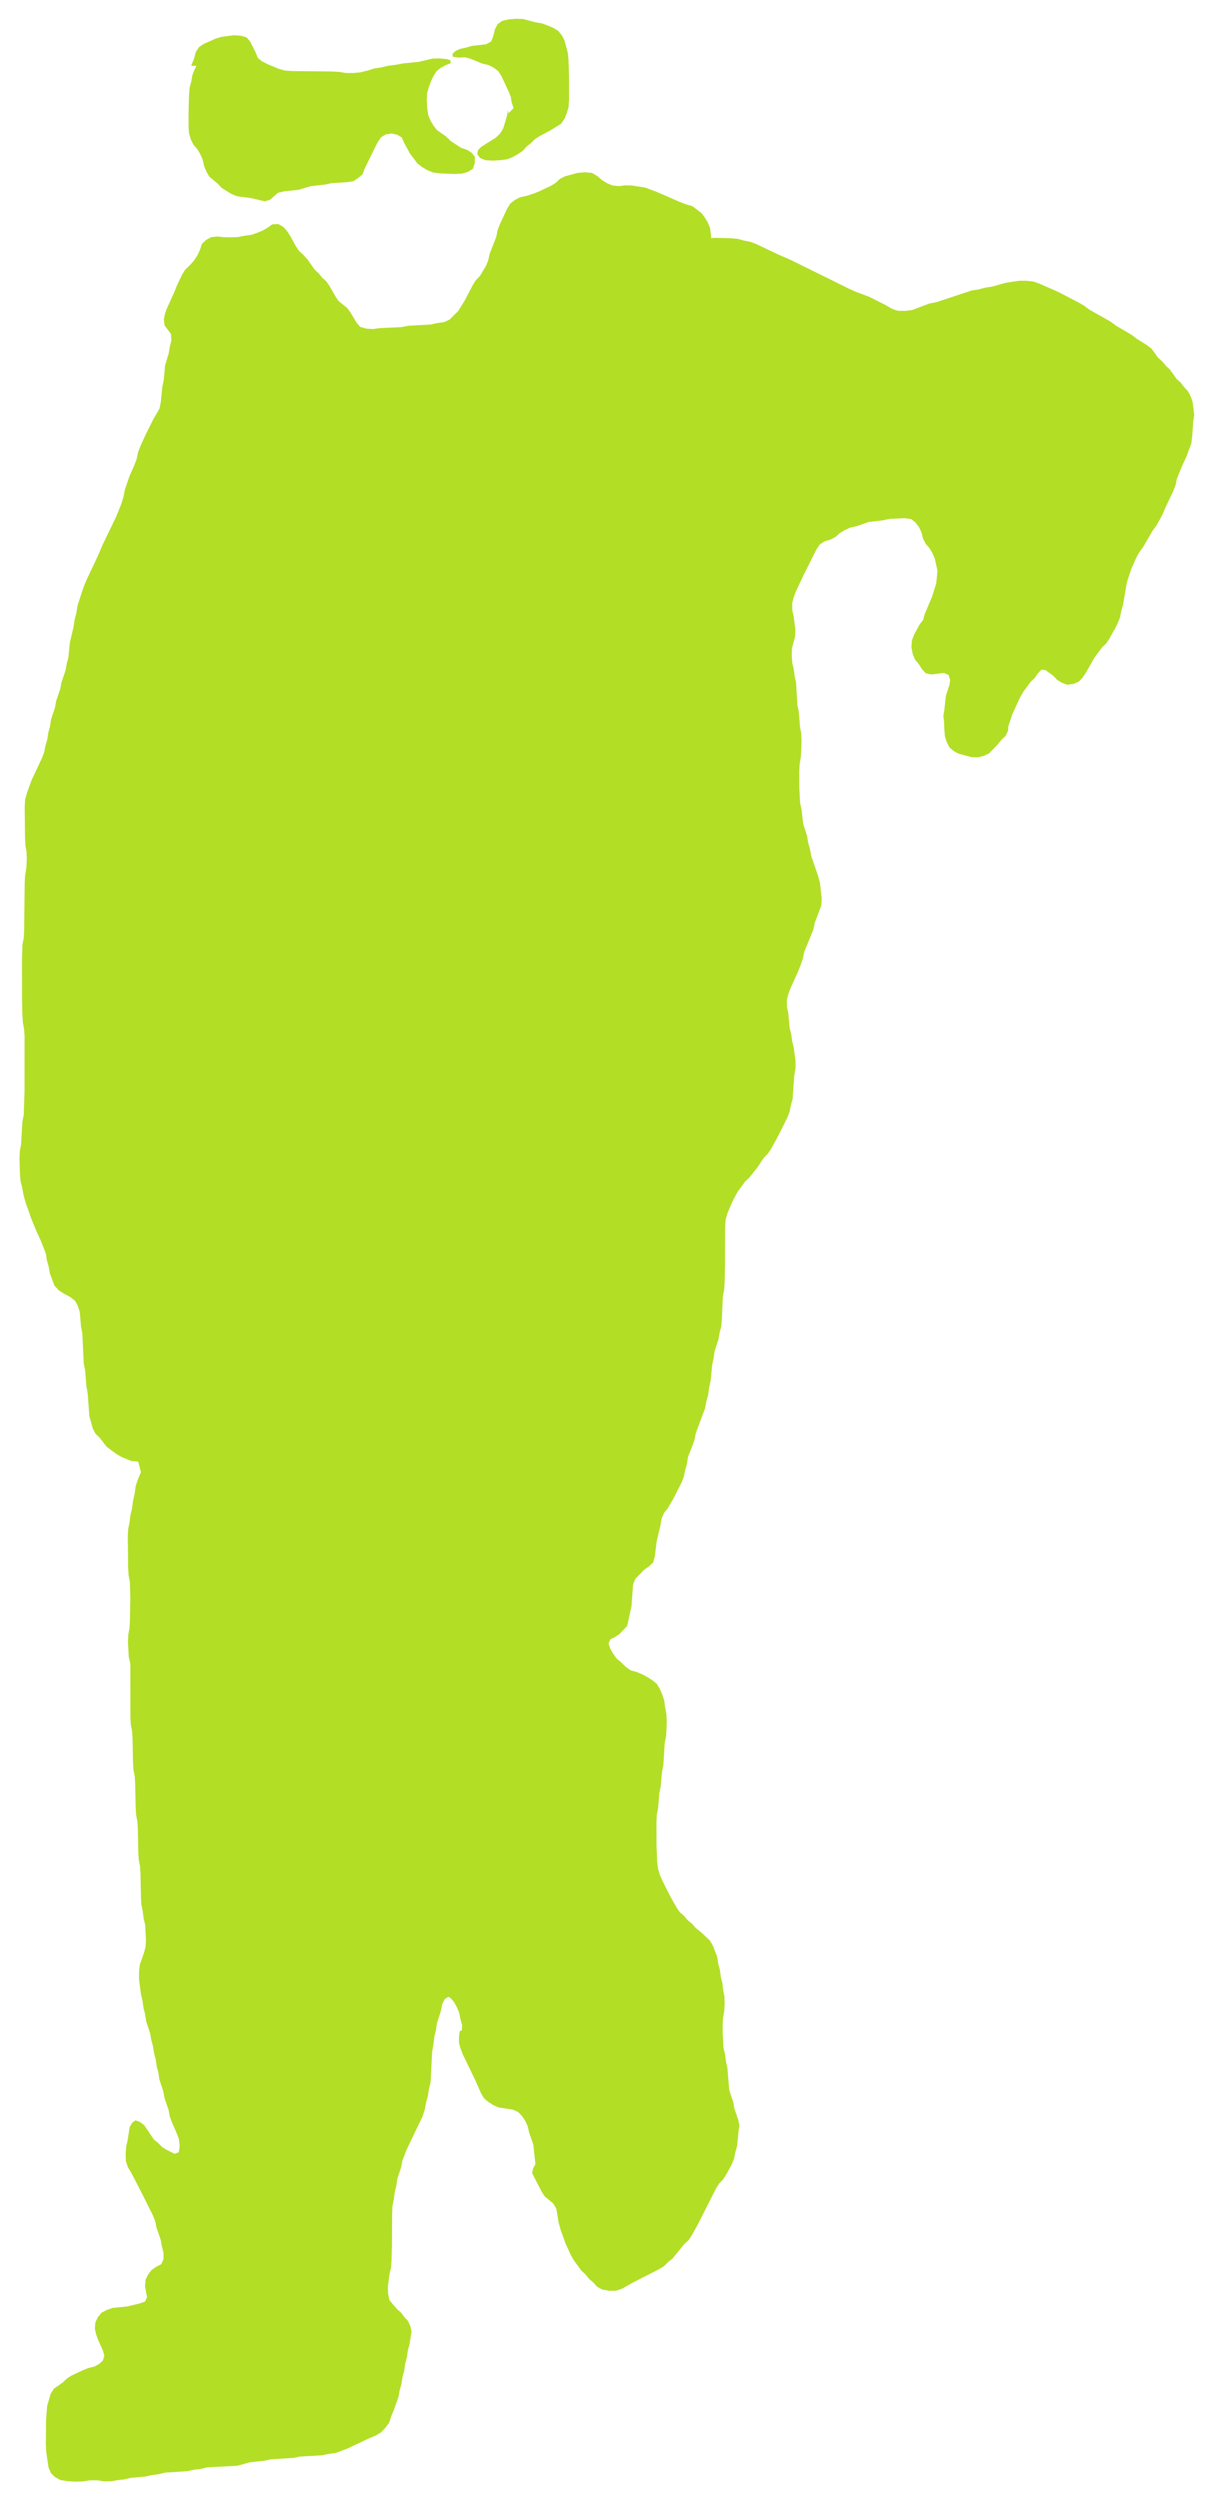
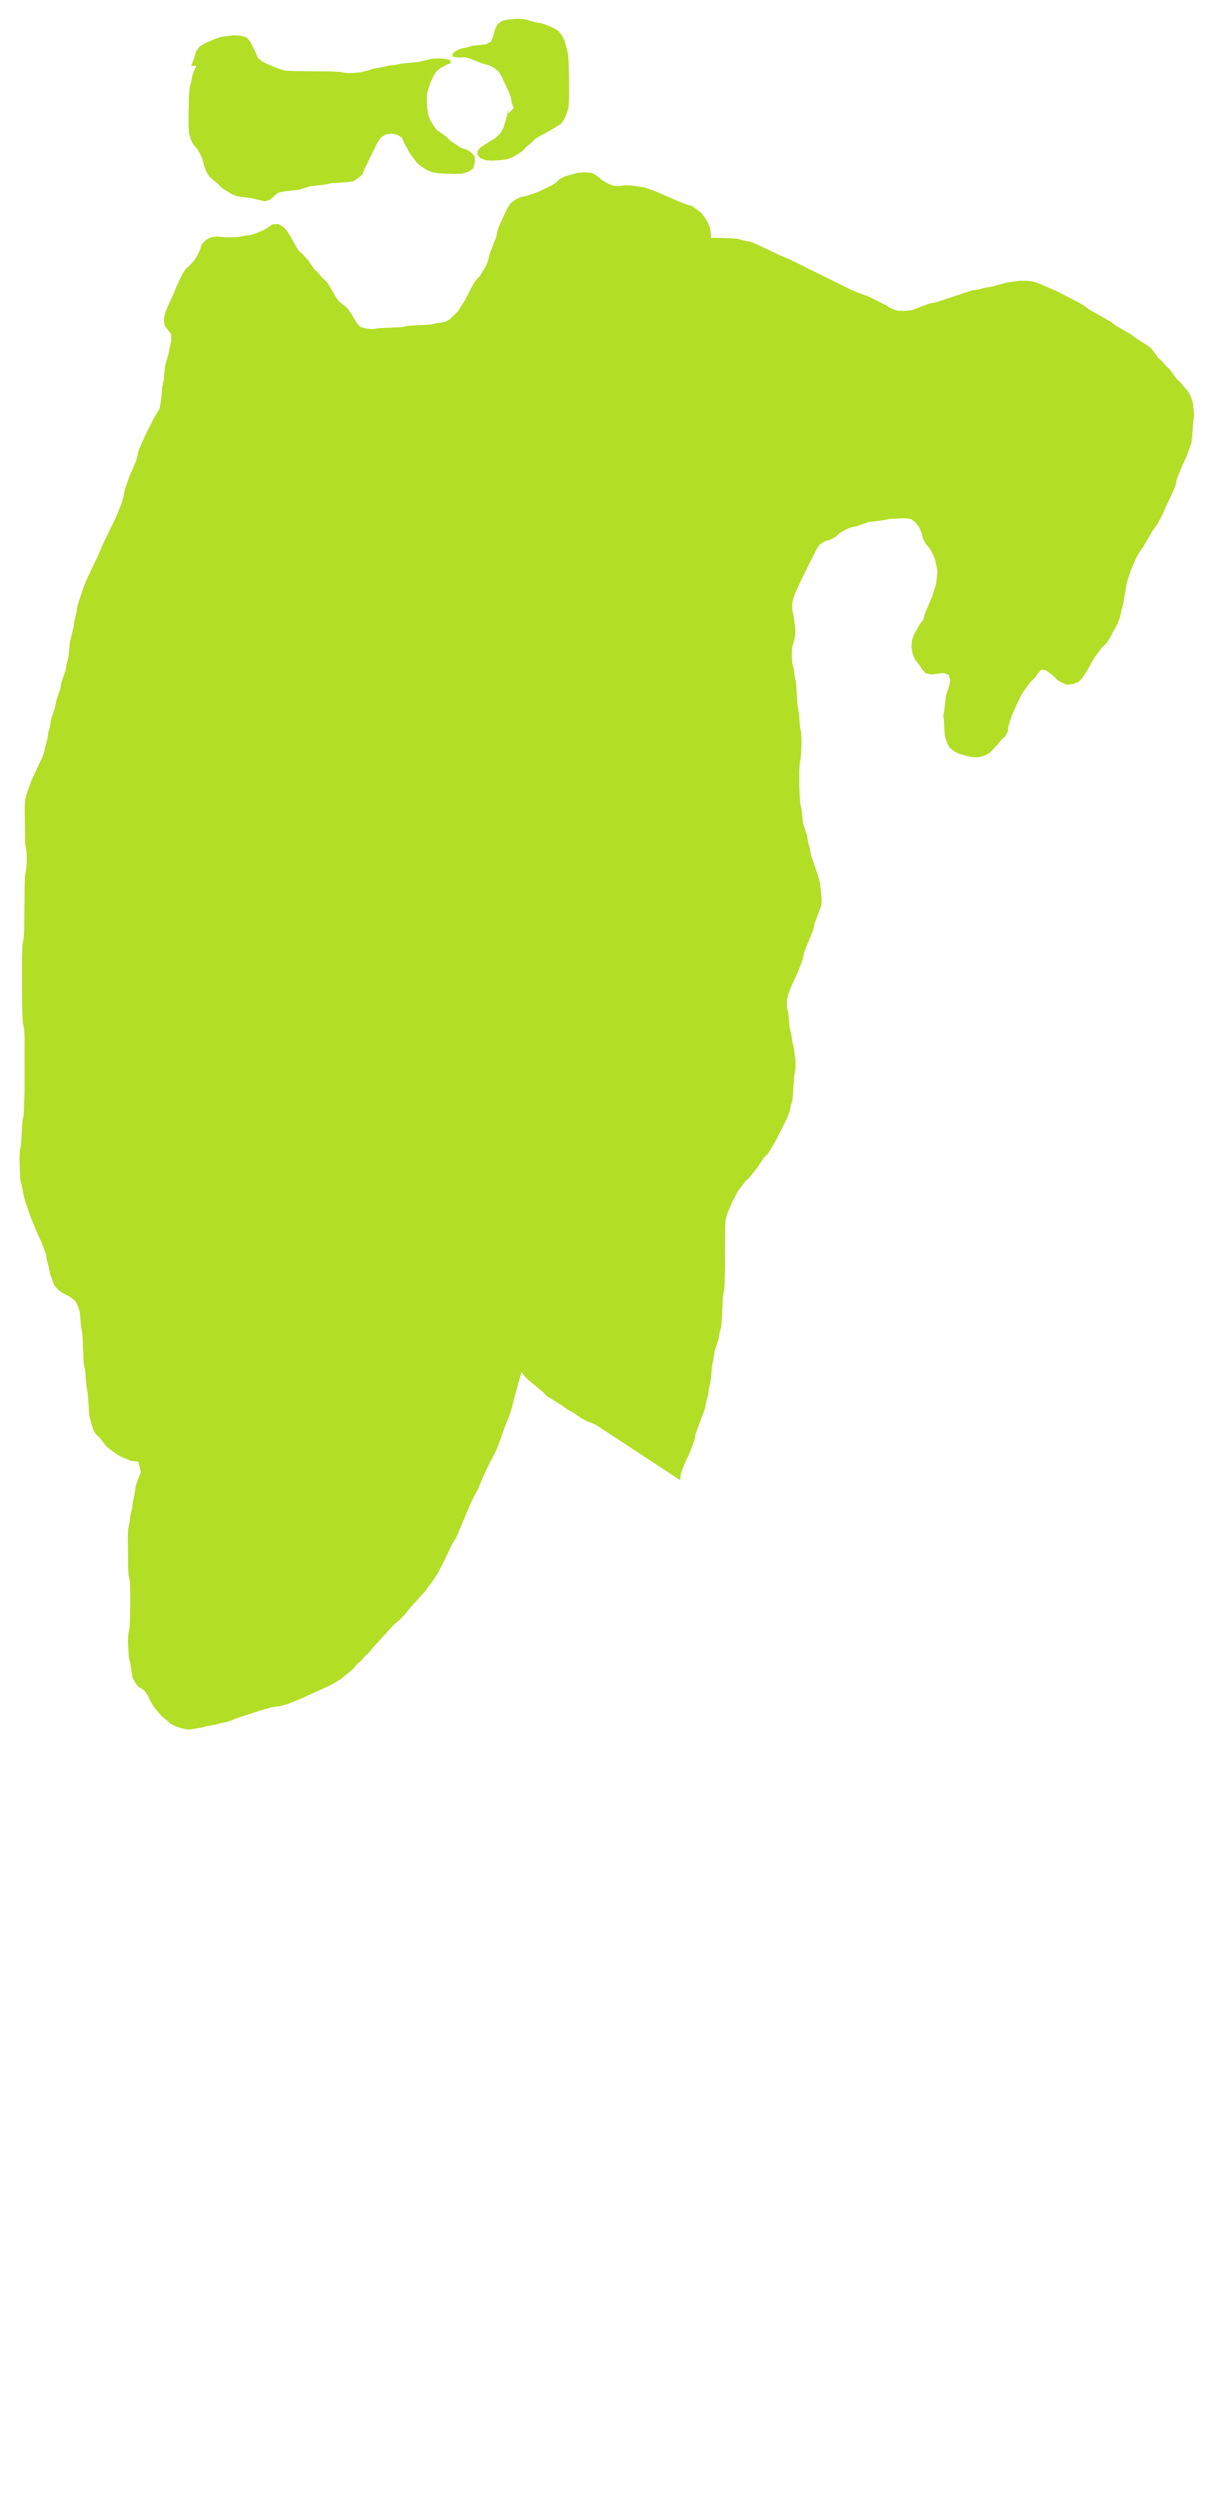
<svg xmlns="http://www.w3.org/2000/svg" version="1.0" x="0px" y="0px" width="478.889px" height="986.801px" viewBox="0 0 478.889 986.801">
  <clipPath id="clip-path2">
    <rect x="0" y="0" width="478.889" height="986.801" fill="none" />
  </clipPath>
  <g id="blender_frame_2" clip-path="url(#clip-path2)">
    <g id="blender_object_gpencil_link.003">
      <g id="GP_Layer">
        <polyline points="54.594,577.002 51.874,576.751 48.096,575.201 46.065,574.067 42.119,571.138 39.324,567.542 37.724,565.994 36.639,563.94 35.281,559.032 34.624,550.108 34.09,547.005 33.61,540.945 33.064,538.323 32.508,526.325 31.991,523.709 31.498,517.941 30.742,515.564 29.644,513.508 27.81,512.05 25.418,510.781 23.283,509.447 21.483,507.505 19.704,502.684 19.218,499.997 18.518,497.542 18.091,494.831 16.339,490.311 14.32,485.88 12.247,480.802 10.183,474.921 9.308,471.862 8.791,468.923 8.111,466.309 7.863,463.358 7.698,457.262 7.835,454.317 8.332,451.7 8.829,442.818 9.357,440.213 9.686,431.15 9.699,409.29 9.53,406.325 9.026,403.701 8.849,400.746 8.707,394.625 8.677,379.005 8.864,372.93 9.368,370.306 9.545,367.351 9.741,348.739 9.907,345.608 10.411,342.479 10.566,339.369 10.506,336.404 10.035,333.779 9.881,330.824 9.744,318.491 9.932,315.55 10.627,313.095 11.492,310.668 12.464,308.003 16.562,299.242 17.439,296.98 17.956,294.362 18.657,291.93 19.07,289.212 19.733,286.744 20.148,284.027 21.701,279.319 22.19,276.677 23.78,272.005 24.271,269.368 25.862,264.698 26.337,262.041 26.997,259.571 27.578,253.68 29.024,247.514 29.481,244.561 30.157,241.961 30.579,239.173 32.322,233.759 33.319,230.938 34.339,228.547 38.496,219.756 40.586,214.892 45.802,204.095 47.868,199.029 48.747,196.165 49.284,193.337 51.091,188.042 53.102,183.479 53.97,181.176 54.503,178.557 55.371,176.285 57.313,171.963 60.437,165.669 62.985,161.284 63.511,158.504 64.085,152.673 64.644,150.083 65.162,144.327 66.598,139.502 67.051,136.826 67.662,134.39 67.525,131.866 65.016,128.516 64.669,126.155 65.088,124.01 65.846,121.868 68.78,115.39 69.812,112.795 71.918,108.361 73.146,106.402 74.861,104.802 76.586,102.882 77.886,100.876 78.929,98.681 79.713,96.293 81.322,94.753 83.306,93.642 85.816,93.351 88.215,93.63 91.059,93.694 93.88,93.588 96.428,93.082 99.167,92.73 101.489,91.937 103.688,91.012 105.679,89.878 107.451,88.583 109.857,88.442 111.832,89.556 113.294,91.187 114.532,93.081 116.761,97.111 118.005,99.016 119.729,100.59 121.459,102.497 124.156,106.341 125.784,107.883 127.197,109.621 128.86,111.095 130.12,112.967 132.404,116.949 133.659,118.828 137.113,121.635 138.436,123.441 140.769,127.371 142.21,129.056 144.631,129.725 147.254,129.903 149.739,129.536 158.524,129.135 161.121,128.615 169.992,128.101 172.576,127.552 175.318,127.161 177.481,126.173 180.95,122.709 183.454,118.673 186.7,112.462 187.913,110.542 189.466,108.963 191.814,105.046 192.731,102.832 193.288,100.257 195.926,93.503 196.441,90.892 197.305,88.621 200.292,82.216 201.516,80.309 203.27,78.932 205.369,77.878 208.054,77.27 210.791,76.369 213.144,75.414 217.488,73.354 219.437,72.152 221.045,70.625 223.129,69.575 228.052,68.238 230.898,68.015 233.677,68.245 235.893,69.556 237.623,71.079 239.616,72.298 241.794,73.238 244.378,73.464 246.797,73.173 249.51,73.243 254.689,74.043 259.21,75.731 268.533,79.789 270.873,80.685 273.337,81.388 276.925,84.087 278.257,85.89 279.437,87.843 280.35,90.056 280.708,92.788 280.728,95.566 279.952,100.828 278.456,105.551 277.992,108.214 277.318,110.667 276.916,113.395 276.28,115.887 275.926,121.796 275.82,134.235 275.65,137.384 275.144,140.68 274.669,147.837 274.039,151.164 273.321,156.28 271.375,164.914 270.897,167.319 270.573,170.099 268.752,176.55 266.149,186.924 265.676,189.449 265.356,192.784 263.507,199.766 261.306,209.866 259.886,214.745 258.182,222.383 256.761,227.229 254.519,236.135 253.854,240.925 253.26,243.472 252.888,246.678 252.243,249.497 251.854,253.043 251.165,256.595 250.811,260.37 250.316,262.831 250.023,265.448 249.866,268.36 249.758,279.24 249.938,285.364 250.462,288.146 250.805,291.446 251.435,294.125 251.815,296.978 252.464,299.5 252.853,302.283 253.483,304.956 253.71,308.395 253.887,315.868 253.94,331.929 254.108,334.785 254.698,337.355 255.387,342.499 255.918,345.115 256.593,347.576 257.031,350.294 257.837,352.786 258.595,355.688 259.11,358.689 260.741,363.973 262.579,372.092 262.955,374.648 263.171,377.321 263.26,382.298 263.092,384.813 262.404,387.094 260.568,392.084 258.339,397.255 256.775,399.726 255.372,402.464 249.733,410.157 248.198,412.897 246.467,415.374 245.012,418.096 243.328,420.426 242.057,422.806 237.674,432.251 235.581,437.324 228.087,456.76 225.316,462.285 219.864,476.869 217.95,482.242 215.17,492.753 214.634,495.561 214.238,498.552 213.544,501.128 212.82,505.767 211.594,511.181 211.158,514.19 209.594,520.566 209.123,524.192 208.443,527.474 208.04,530.54 207.38,533.182 206.982,536.004 206.293,538.654 205.917,541.558 204.614,545.976 201.854,556.493 200.944,559.233 199.185,563.547 197.764,567.762 195.855,572.65 191.92,580.27 188.445,588.39 186.885,591.226 185.665,593.783 180.086,607.006 178.533,609.483 175.084,616.729 172.76,621.16 171.041,623.763 167.784,628.223 161.889,634.737 159.812,637.332 157.618,639.577 155.469,641.378 147.239,650.432 145.822,652.222 144.15,653.718 142.707,655.445 140.921,656.972 139.455,658.785 134.51,662.895 130.544,665.209 118.984,670.482 113.858,672.557 110.668,673.492 107.126,673.987 102.535,675.306 94.107,678.053 89.733,679.739 87.119,680.227 84.687,680.915 81.971,681.323 79.507,681.982 74.457,682.801 72.081,682.33 69.457,681.568 67.336,680.476 65.665,678.961 63.878,677.578 60.707,673.779 59.43,671.582 58.217,669.054 56.792,667.135 54.713,665.96 53.328,664.167 52.26,662.082 51.434,656.635 50.838,654.096 50.522,648.19 50.647,645.27 51.129,642.668 51.295,639.722 51.449,630.498 51.273,624.434 50.769,621.812 50.594,618.857 50.447,606.524 50.612,603.563 51.136,600.96 51.478,598.172 52.108,595.651 52.488,592.735 53.14,589.728 53.57,586.634 54.492,583.883 55.637,581.176" fill="#B2DE26" stroke="none" fill-opacity="1" />
-         <polyline points="51.463,657.359 51.485,677.931 51.653,680.892 52.157,683.514 52.335,686.469 52.515,695.679 52.689,698.636 53.197,701.257 53.374,704.21 53.559,713.42 53.732,716.377 54.24,718.998 54.417,721.952 54.602,731.161 54.775,734.118 55.287,736.739 55.464,739.693 55.645,748.902 55.82,751.858 56.35,754.46 56.693,757.247 57.304,759.767 57.618,765.67 57.475,768.567 56.807,770.983 55.188,775.598 54.892,778.41 54.898,781.378 55.672,787.357 56.29,789.949 56.666,792.731 57.313,795.229 57.722,797.958 59.267,802.675 59.739,805.337 60.416,807.791 60.822,810.517 61.48,812.99 61.871,815.729 62.525,818.204 62.937,820.925 64.488,825.635 64.974,828.277 66.564,832.949 67.062,835.585 67.908,837.87 69.817,842.219 70.652,844.511 70.932,847.235 70.583,849.593 68.924,850.22 65.709,848.645 63.928,847.494 62.417,845.956 60.716,844.562 56.96,838.956 55.217,837.651 53.485,837.006 52.176,837.998 51.178,839.717 50.38,844.938 49.795,847.447 49.604,850.33 49.691,853.148 50.504,855.537 51.856,857.776 56.231,866.232 60.391,874.605 61.27,876.859 61.807,879.454 63.425,884.094 63.902,886.745 64.541,889.192 64.552,891.856 63.639,893.808 61.644,894.84 59.837,896.117 58.475,897.865 57.475,899.947 57.245,902.469 58.056,906.832 57.23,908.578 55.12,909.314 50.203,910.488 44.554,911.071 42.192,911.836 40.146,912.917 38.714,914.614 37.678,916.665 37.431,919.176 37.914,921.399 38.694,923.575 40.575,927.795 41.204,929.868 40.665,931.77 39.249,933.145 37.311,934.197 34.854,934.806 32.651,935.707 28.394,937.693 26.456,938.886 24.872,940.43 21.202,943.021 20.015,944.964 18.597,949.809 18.175,955.646 18.1,964.943 18.263,968.068 19.171,974.096 20.155,976.345 21.776,977.892 23.823,978.993 26.511,979.446 29.423,979.647 32.464,979.572 35.535,979.128 38.48,979.135 41.076,979.524 43.86,979.498 46.361,979.057 49.11,978.747 51.611,978.153 57.338,977.638 59.898,977.067 62.662,976.703 65.172,976.085 73.99,975.508 76.569,974.958 79.348,974.607 81.869,973.993 93.77,973.377 98.668,972.009 104.318,971.399 106.885,970.835 115.731,970.287 118.336,969.76 127.207,969.24 129.792,968.693 132.552,968.322 137.102,966.613 145.729,962.528 148.303,961.465 150.398,960.235 152.042,958.478 153.639,956.398 154.444,953.856 155.453,951.459 157.292,946.293 157.802,943.559 158.498,941.084 158.911,938.346 159.574,935.868 159.969,933.128 160.625,930.651 161.012,927.91 161.668,925.433 162.479,920.404 161.989,918.211 161.081,916.243 159.631,914.658 158.299,912.904 156.651,911.441 153.778,908.067 153.228,905.527 153.094,902.863 153.789,897.644 154.377,895.146 154.581,892.239 154.744,886.152 154.801,873.69 154.967,870.726 155.495,868.123 155.836,865.334 156.469,862.835 156.869,860.104 158.412,855.387 158.902,852.746 160.678,848.259 166.839,835.449 167.714,832.688 168.233,829.899 168.935,827.366 169.346,824.609 169.989,822.102 170.603,809.995 171.141,806.893 171.489,803.933 172.119,801.332 172.523,798.564 174.068,793.822 174.576,791.201 175.588,789.163 177.024,788.217 178.2,789.037 179.326,790.51 180.38,792.363 181.271,794.502 181.794,797.063 182.435,799.392 182.349,801.436 181.476,801.894 181.198,804.071 181.202,806.472 181.83,808.707 182.663,810.869 187.734,821.381 189.843,826.207 191.074,828.283 192.811,829.779 194.744,831.014 196.949,831.961 202.406,832.773 204.581,833.733 206.11,835.333 207.365,837.209 208.341,839.365 208.92,841.917 210.548,846.551 211.384,854.317 210.451,856.023 210.062,857.827 213.856,865.208 215.082,867.086 218.494,869.916 219.631,871.91 220.562,877.426 221.35,880.291 223.257,885.6 225.332,890.146 226.536,892.283 229.49,896.304 231.161,897.869 232.586,899.616 234.282,901.072 235.756,902.738 237.806,903.82 240.438,904.277 243.158,904.293 245.502,903.528 249.861,901.063 260.317,895.723 262.239,894.512 263.801,892.94 265.544,891.534 270.144,885.894 271.825,884.338 273.092,882.436 275.356,878.41 282.72,863.856 283.929,861.934 285.48,860.353 286.697,858.442 288.907,854.388 289.802,852.153 290.328,849.546 291.013,847.1 291.56,841.432 291.93,839.046 291.441,836.809 289.941,832.36 289.459,829.754 287.891,825.085 287.179,816.409 286.624,813.834 286.269,811.057 285.654,808.542 285.316,802.621 285.29,799.556 285.433,796.615 285.929,794 286.079,791.069 286.013,788.211 285.526,785.646 285.202,782.877 284.579,780.383 284.203,777.637 283.553,775.158 283.145,772.436 281.388,767.932 280.204,765.964 276.611,762.627 274.764,761.164 273.239,759.456 271.507,758.018 270.058,756.318 268.376,754.863 267.104,752.999 264.839,748.998 261.677,742.752 260.652,740.479 259.791,737.699 259.442,734.743 259.196,728.585 259.167,719.237 259.329,716.272 259.835,713.649 260.297,707.854 260.844,705.269 261.337,699.499 261.887,696.917 262.424,688.061 262.95,685.458 263.133,682.511 263.22,679.508 263.092,676.584 262.583,674 262.232,671.24 261.435,668.911 260.509,666.71 259.331,664.759 257.619,663.34 255.714,662.114 253.684,661.013 251.465,660.08 248.907,659.343 246.817,657.794 245.157,656.149 243.396,654.676 242.086,652.815 240.944,650.854 240.261,648.856 240.929,647.145 242.795,646.246 244.568,645.04 247.588,641.896 249.298,634.235 249.938,625.483 250.844,623.236 254.258,619.719 256.202,618.355 257.868,616.789 258.551,614.3 259.234,608.491 260.707,602.338 261.203,599.425 262.206,597.159 263.644,595.406 265.948,591.408 269.106,585.168 269.987,582.917 270.504,580.304 271.207,577.875 271.618,575.156 272.259,572.668 272.575,566.785 272.27,563.89 268.964,557.07 267.707,554.952 265.78,552.853 263.171,550.76 260.308,548.691 257.466,546.79 252.813,543.97 250.497,542.182 247.853,540.425 240.383,536.606 238.01,535.029 230.696,531.561 228.063,530.497 223.555,528.42 221.262,527.542 218.624,527.025 216.163,526.344 210.281,525.982 207.203,526.096 204.099,526.579 198.036,527.029 195.413,527.573 189.664,528.108 187.422,529.037 185.586,530.704 183.515,532.816 181.914,535.258" fill="#B2DE26" stroke="none" fill-opacity="1" />
        <polyline points="77.545,25.982 76.578,27.986 75.948,29.738 75.5,32.214 74.863,34.577 74.633,37.433 74.455,43.485 74.443,49.685 74.627,52.623 75.338,55.038 76.372,57.133 77.85,58.785 79.017,60.75 79.983,62.912 80.553,65.472 81.46,67.698 82.594,69.696 86.005,72.547 87.506,74.175 91.372,76.57 93.604,77.473 99.287,78.234 104.536,79.467 106.596,78.882 109.722,76.102 112.234,75.533 117.853,74.918 122.676,73.485 128.314,72.863 130.88,72.298 136.781,71.937 139.514,71.538 141.379,70.276 143.105,68.869 143.957,66.589 148.071,58.181 149.134,56.114 150.383,54.234 152.289,53.049 154.704,52.714 156.854,53.202 158.661,54.322 159.57,56.448 161.83,60.58 164.802,64.543 166.642,65.935 168.61,67.132 170.835,68.059 173.589,68.442 179.569,68.686 182.477,68.532 184.855,67.811 186.735,66.576 187.462,64.261 187.466,61.889 186.216,60.32 184.38,59.145 181.96,58.329 177.808,55.579 176.204,53.953 172.497,51.342 171.14,49.561 169.963,47.605 169.042,45.393 168.664,42.643 168.496,39.719 168.608,36.852 169.265,34.449 170.12,32.203 171.11,30.072 172.305,28.144 174.042,26.757 176.05,25.681 177.97,24.925 177.744,23.704 175.924,23.268 173.409,23.044 170.701,23.137 165.281,24.429 159.192,25.025 156.107,25.607 153.149,25.976 150.55,26.618 147.764,27.023 145.241,27.82 142.327,28.548 139.34,28.83 136.419,28.814 133.821,28.37 130.873,28.222 115.418,28.049 112.477,27.861 110.038,27.167 105.623,25.322 103.544,24.271 101.797,22.887 100.9,20.649 98.803,16.49 97.391,14.773 94.983,14.088 92.371,13.905 87.208,14.586 84.905,15.355 80.579,17.26 78.664,18.491 77.331,20.484 76.569,23.282 75.457,25.982" fill="#B2DE26" stroke="none" fill-opacity="1" />
        <polyline points="202.776,42.68 202.013,40.472 201.697,38.408 200.895,36.287 197.963,30.023 196.739,28.123 194.985,26.748 192.908,25.697 190.389,25.088 185.961,23.277 183.657,22.617 180.944,22.749 178.752,22.403 178.652,21.24 179.744,20.221 181.553,19.319 183.969,18.799 186.335,18.113 191.911,17.476 193.913,16.356 194.78,14.096 195.398,11.585 196.472,9.526 198.297,8.222 200.866,7.66 203.71,7.418 206.543,7.492 211.357,8.798 214.013,9.255 216.302,10.087 218.483,11.033 220.425,12.22 221.823,13.955 222.881,16.026 224.19,20.982 224.45,23.852 224.645,29.915 224.667,39.244 224.481,42.186 223.787,44.621 222.875,46.861 221.552,48.832 217.267,51.49 213.083,53.711 211.16,54.936 209.594,56.512 207.851,57.9 206.372,59.555 204.497,60.813 202.513,61.958 200.285,62.86 197.526,63.232 194.601,63.393 191.755,63.26 189.583,62.414 188.427,60.887 188.715,59.239 190.005,57.952 195.657,54.409 197.508,52.642 198.721,50.559 200.215,45.518 200.54,43.259 200.688,44.767" fill="#B2DE26" stroke="none" fill-opacity="1" />
        <polyline points="268.523,584.307 268.774,581.586 270.301,577.81 272.279,573.511 273.288,570.907 274.159,568.481 274.693,565.784 278.343,555.975 278.852,553.248 279.548,550.755 279.961,547.85 280.601,544.848 281.147,538.845 281.72,536.252 282.106,533.487 283.637,528.745 284.104,526.079 284.758,523.604 284.998,520.71 285.389,511.71 285.906,509.095 286.085,506.145 286.231,500.028 286.284,484.429 286.472,481.485 287.164,479.048 289.009,474.628 291.24,470.409 294.187,466.412 295.858,464.83 298.955,460.935 301.576,457.003 303.173,455.431 304.411,453.522 306.656,449.492 309.82,443.26 310.844,441.154 311.722,438.9 312.236,436.286 312.921,433.836 313.54,424.88 314.051,421.794 314.072,418.84 313.35,413.455 312.738,410.954 312.369,408.204 311.742,405.704 311.213,399.976 310.679,397.421 310.666,394.675 311.249,392.352 312.073,390.132 315.052,383.598 316.07,380.98 316.943,378.55 317.478,375.852 321.128,366.91 321.66,364.307 324.236,357.513 324.4,354.713 323.746,348.706 322.977,345.773 320.272,337.901 319.764,335.153 319.068,332.673 318.635,329.95 317.095,325.217 316.454,319.595 315.886,317.032 315.568,311.09 315.524,304.893 315.677,301.771 316.18,298.644 316.355,295.516 316.439,292.406 316.311,289.441 315.822,286.818 315.365,281.022 314.824,278.436 314.289,269.578 313.743,266.995 313.39,264.214 312.778,261.698 312.586,258.803 312.647,255.983 313.911,251.165 314.015,248.49 313.341,243.302 312.778,240.829 312.762,238.111 313.339,235.801 314.165,233.589 317.142,227.247 322.371,216.826 323.622,214.946 325.522,213.717 327.922,212.985 329.947,211.881 331.6,210.402 333.558,209.228 335.719,208.26 338.282,207.691 342.917,206.066 348.522,205.409 351.083,204.838 356.98,204.561 359.691,204.892 361.413,206.259 362.776,208.009 363.792,210.115 364.415,212.621 365.476,214.69 366.932,216.363 368.096,218.328 369.06,220.494 370.118,225.324 369.621,230.325 367.992,235.475 365.133,242.291 364.435,244.741 363.065,246.506 361.95,248.526 360.862,250.571 360.009,252.826 359.833,255.574 360.37,258.319 361.333,260.517 362.782,262.237 363.995,264.162 365.473,265.777 367.769,266.265 372.626,265.633 374.503,266.464 375.124,268.417 374.822,270.39 373.423,274.733 372.822,280.255 372.424,282.642 372.729,285.057 372.811,287.873 373.059,290.667 373.792,293.024 374.859,295.07 376.547,296.503 378.596,297.581 383.518,298.876 386.196,298.95 388.472,298.379 390.509,297.378 393.883,293.889 395.345,292.058 396.996,290.517 397.935,288.622 398.096,286.626 399.7,281.841 402.738,275.276 403.938,273.172 406.89,269.172 408.543,267.593 409.824,265.745 411.158,264.343 412.771,264.542 415.863,266.787 417.312,268.344 419.197,269.521 421.318,270.293 423.843,269.967 425.894,269.104 427.385,267.517 428.635,265.672 432.1,259.577 435.065,255.6 436.72,254.022 437.981,252.11 440.233,248.077 441.28,245.989 442.162,243.742 442.685,241.131 443.388,238.683 444.884,229.914 446.623,224.578 448.66,220.027 449.86,217.889 451.406,215.777 455.039,209.499 456.605,207.41 458.987,203.049 460.069,200.456 463.209,193.855 464.086,191.583 464.625,188.982 466.433,184.523 468.463,180.103 470.332,175.027 470.681,172.142 471.092,166.275 471.463,163.842 470.871,158.766 470.092,156.493 469.04,154.457 467.529,152.852 466.17,151.084 464.528,149.599 461.925,145.943 460.31,144.428 458.903,142.704 457.239,141.236 454.603,137.613 452.82,136.265 448.859,133.778 446.799,132.2 440.558,128.545 438.472,126.975 430.124,122.263 428.035,120.705 425.949,119.482 417.579,115.137 410.449,112.022 408.072,111.167 405.272,110.837 402.462,110.829 397.162,111.615 391.764,113.113 388.925,113.576 386.366,114.251 383.602,114.675 369.693,119.283 366.934,119.815 360.038,122.416 357.25,122.725 354.473,122.684 352.1,121.892 349.872,120.548 343.306,117.238 337.769,115.134 335.403,114.089 312.177,102.608 307.331,100.52 298.62,96.367 296.362,95.491 293.745,94.974 291.293,94.294 288.407,94.047 282.354,93.882 279.457,94.064 277.195,94.915 273.653,97.641 270.464,101.572 266.921,108.543 264.59,113.647 261.163,119.486 260.007,122.058 259.329,124.813 255.381,134.707 253.228,140.827 249.305,153.674 244.378,170.768 243.489,173.3 242.069,176.185 239.795,182.275 236.593,191.651 235.323,194.952 233.686,198.156 230.257,208.221 226.065,218.259 224.165,223.385 222.669,228.629 220.992,233.813 217.049,249.587 215.181,256.392 214.634,258.898 214.253,261.79 213.62,264.961 213.231,268.566 212.581,272.015 212.194,275.746 211.538,279.088 211.151,282.359 210.515,285.725 209.994,292.987 208.277,300.947 207.557,307.498 206.604,313.387 205.526,319.356 204.93,321.734 203.219,327.001 202.386,332.361 199.925,343.669 199.596,346.482 198.328,351.341 197.815,353.977 196.772,361.336 196.456,364.727 195.856,367.912 195.482,371.095 194.855,374.262 194.353,380.836 193.911,383.602 193.341,388.992 191.571,402.698 191.165,408.749 190.626,411.87 190.144,418.622 189.592,421.606 189.287,429.291 189.232,444.945 189.395,448.889 189.967,451.877 190.104,454.495 190.274,472.707 190.442,476.101 190.946,479.037 191.452,489.687 191.978,492.46 192.457,499.192 193.021,502.471 193.383,505.71 194.021,509.019 194.424,512.486 195.972,517.66 196.461,520.364 199.05,527.214 199.567,529.83 201.383,534.297 202.554,536.424 204.086,538.531 206.647,542.697 208.423,544.618 214.247,549.381 215.814,551.067 221.773,554.79 224.008,556.383 226.609,557.791 229.031,559.557 231.684,560.999 235.129,562.391" fill="#B2DE26" stroke="none" fill-opacity="1" />
      </g>
    </g>
  </g>
</svg>